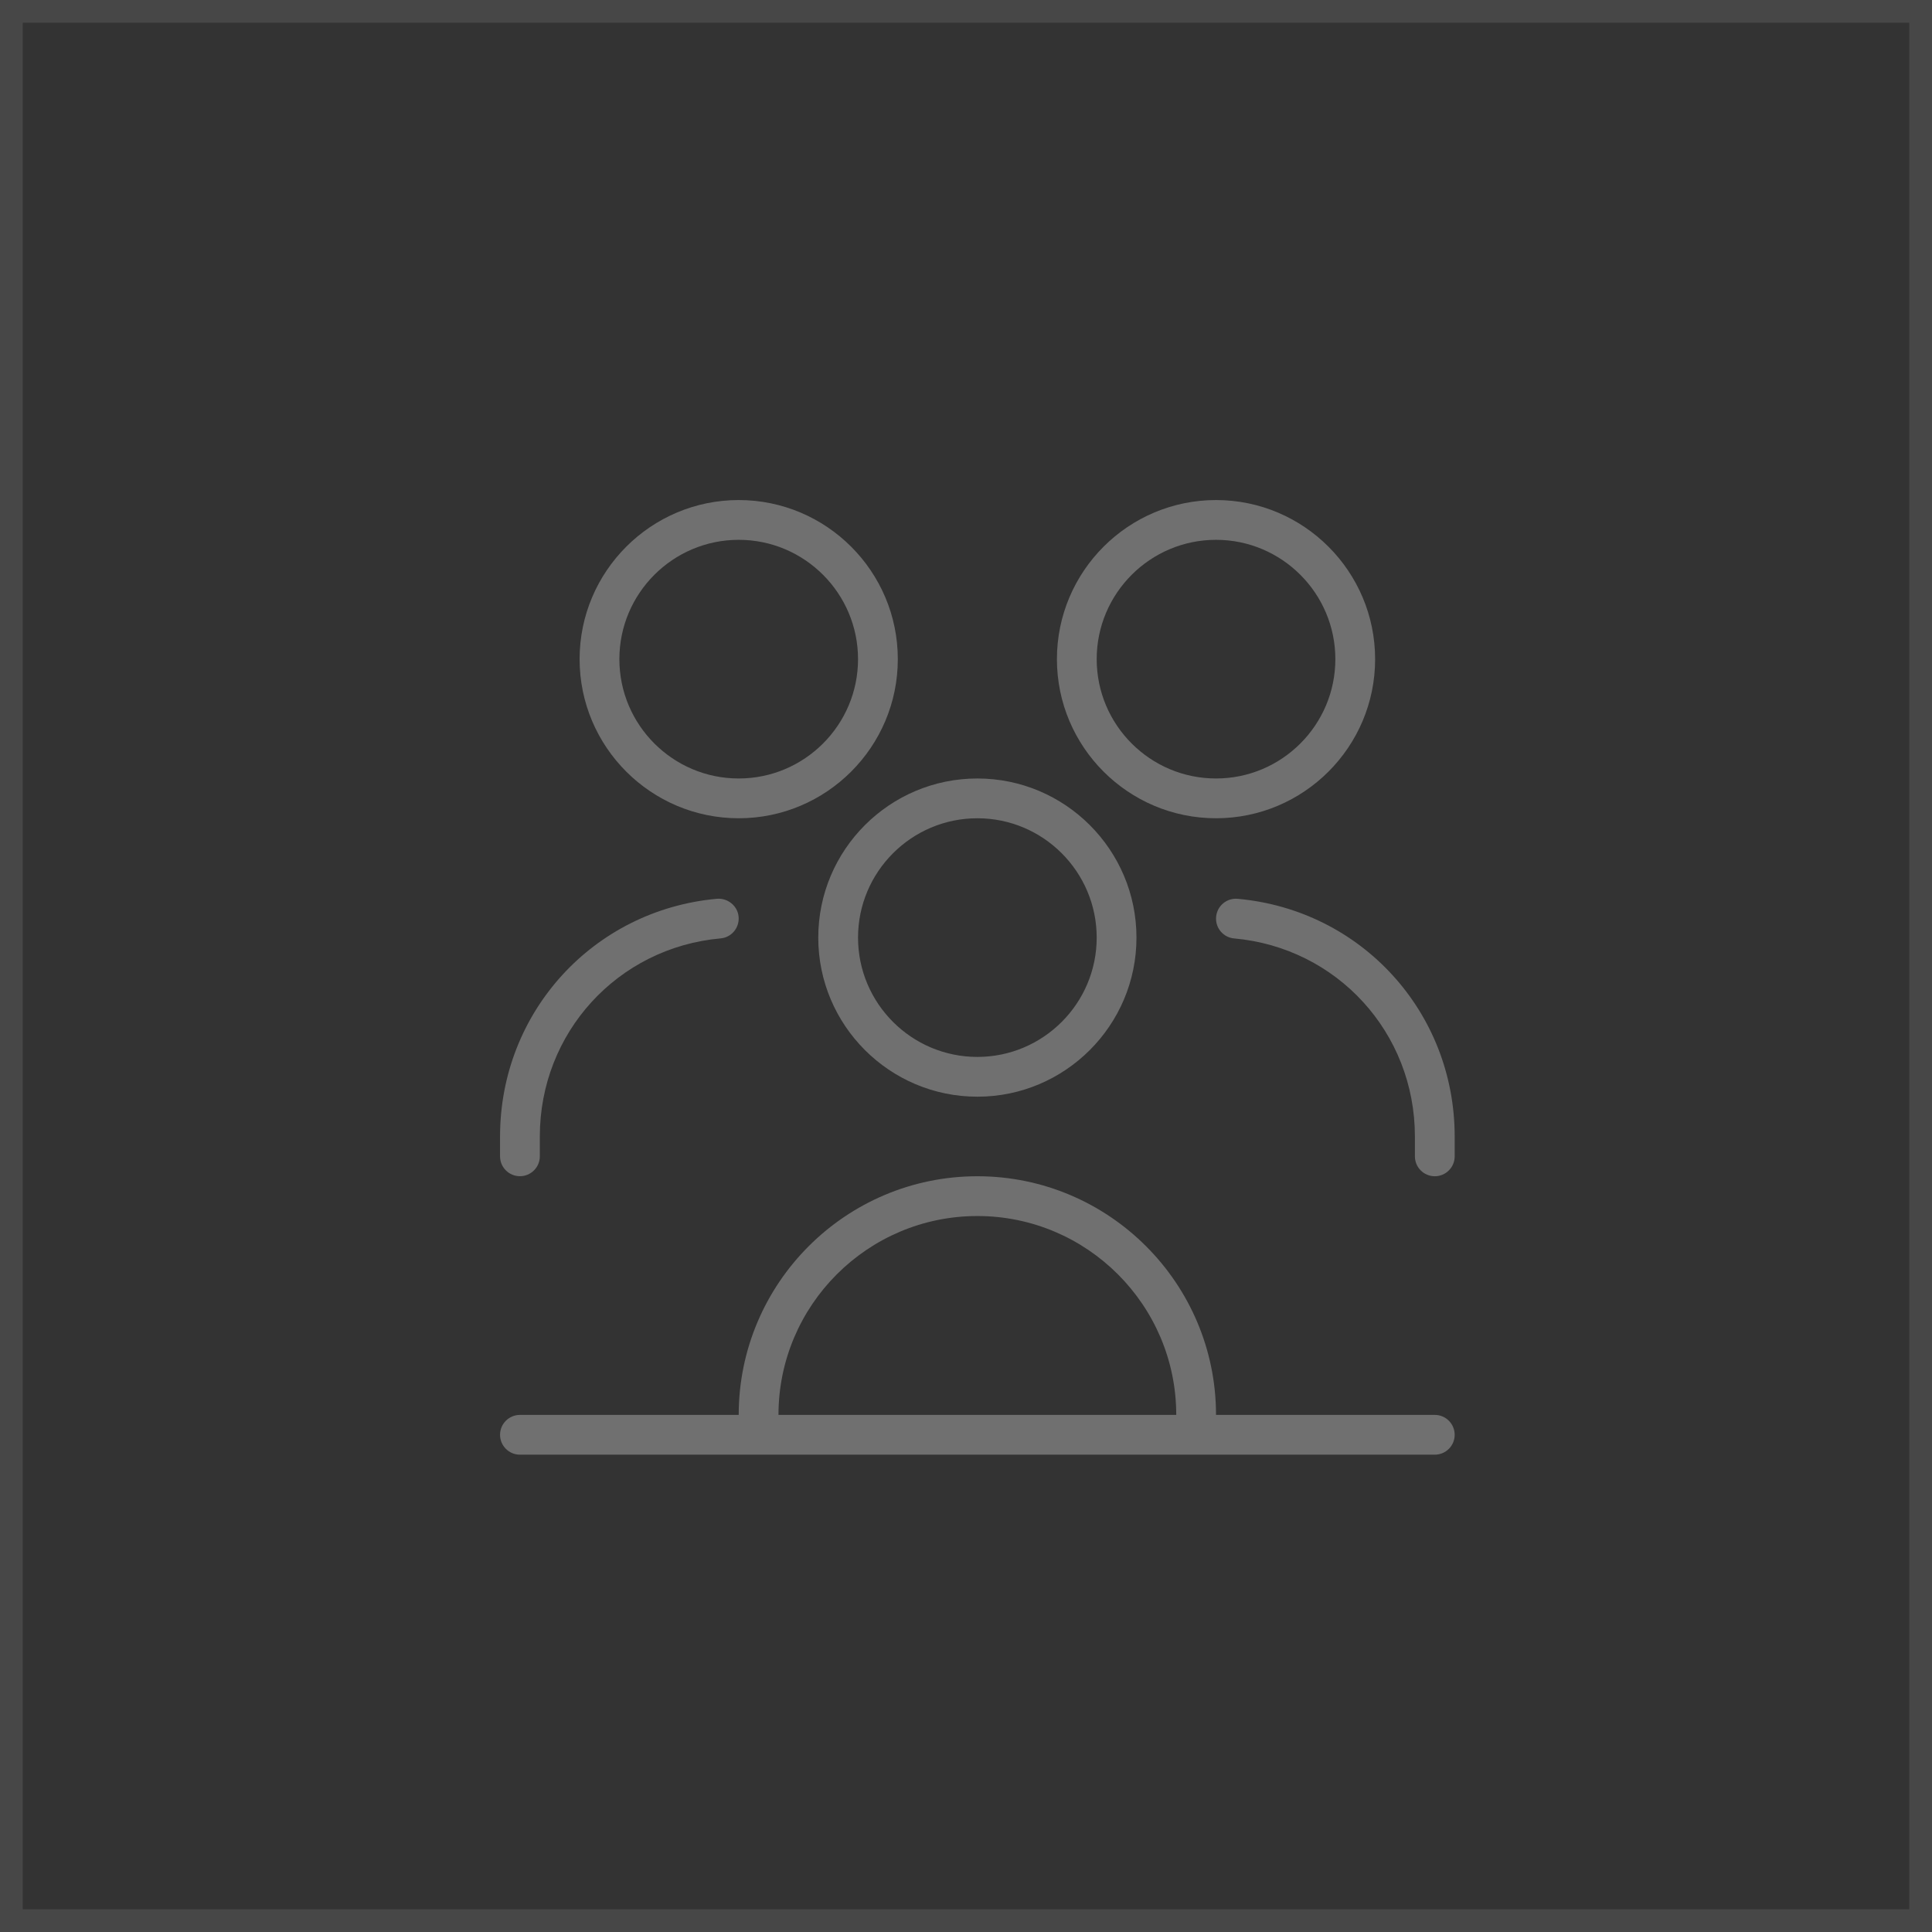
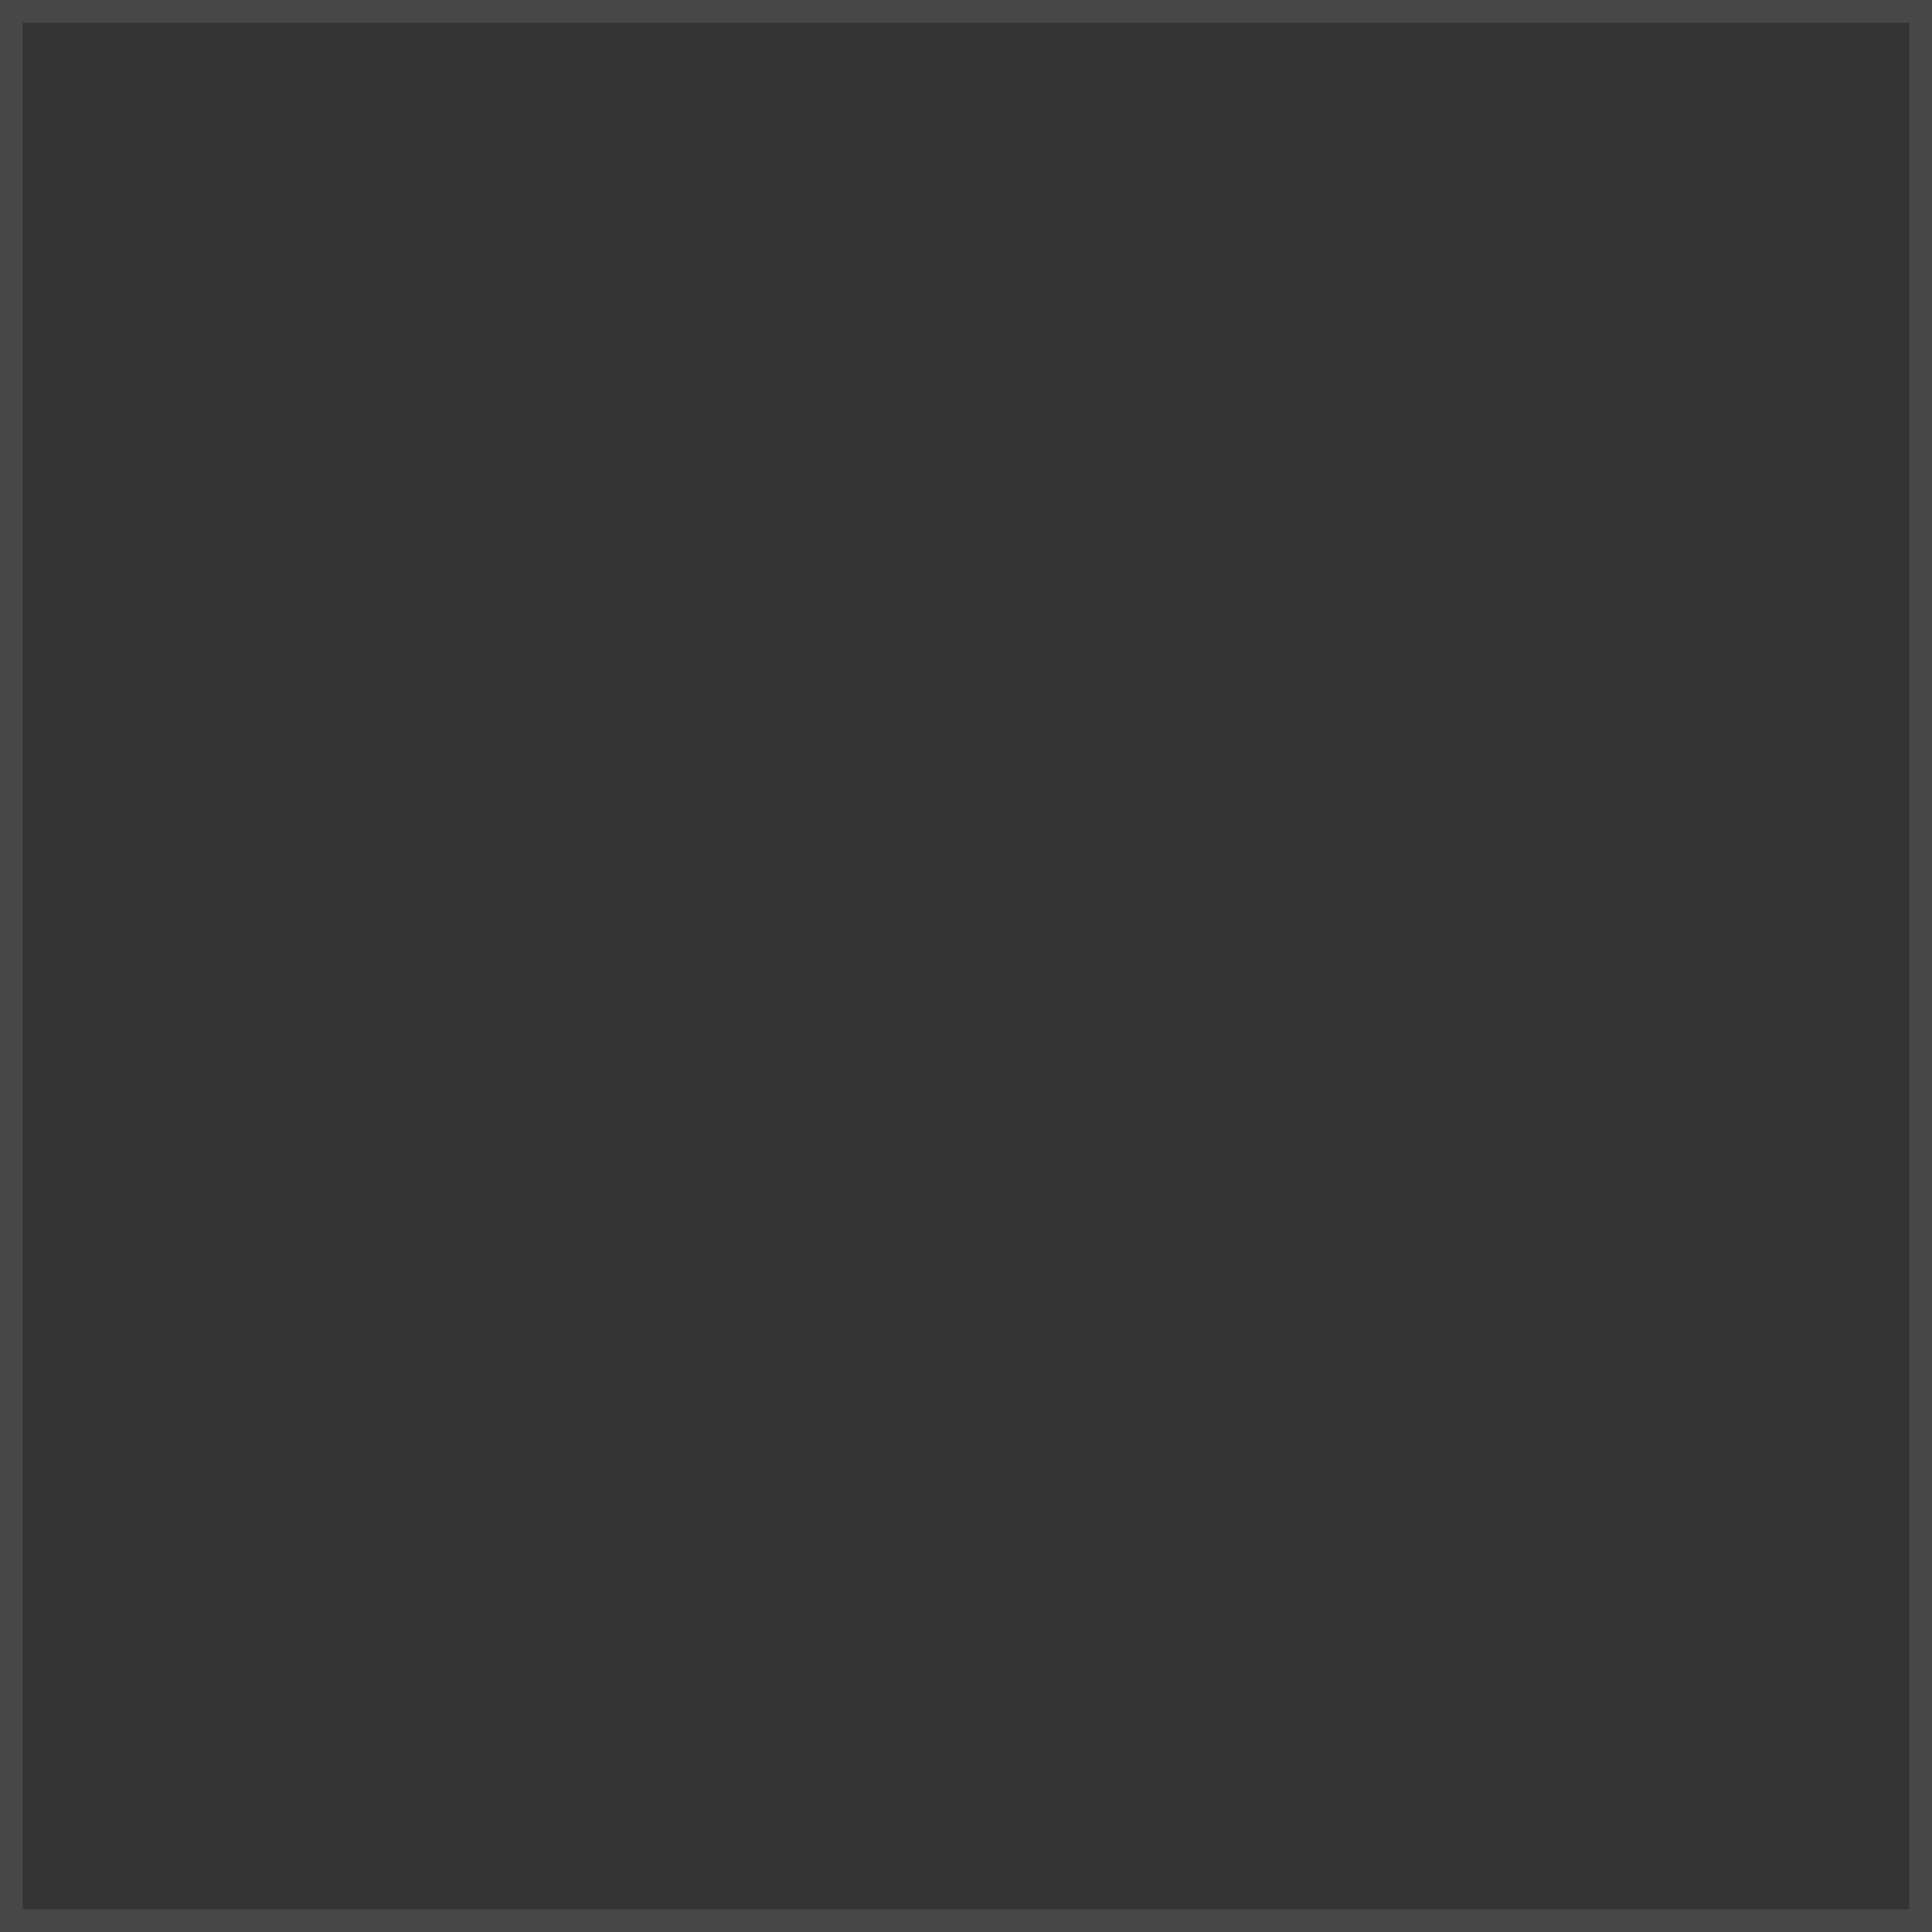
<svg xmlns="http://www.w3.org/2000/svg" width="85" height="85" viewBox="0 0 85 85" fill="none">
  <rect x="0" y="0" width="85" height="85" fill="#333333" stroke="none" />
  <rect x="0.5" y="0.5" width="84" height="84" stroke="white" stroke-opacity="0.1" />
  <g clip-path="url(#clip0_3940_1347)">
    <path d="M53.5 36C57.361 36 60.5 32.861 60.5 29C60.5 25.14 57.361 22 53.5 22C49.639 22 46.5 25.14 46.5 29C46.5 32.861 49.639 36 53.5 36ZM53.5 23.75C56.395 23.75 58.75 26.105 58.75 29C58.75 31.895 56.395 34.25 53.5 34.25C50.605 34.25 48.25 31.895 48.25 29C48.25 26.105 50.605 23.75 53.5 23.75ZM36 41.25C36 45.111 39.139 48.25 43 48.25C46.861 48.25 50 45.111 50 41.25C50 37.389 46.861 34.25 43 34.25C39.139 34.25 36 37.389 36 41.25ZM43 36C45.895 36 48.25 38.355 48.25 41.25C48.25 44.145 45.895 46.5 43 46.5C40.105 46.5 37.75 44.145 37.75 41.25C37.75 38.355 40.105 36 43 36ZM32.5 36C36.361 36 39.5 32.861 39.5 29C39.5 25.14 36.361 22 32.5 22C28.64 22 25.5 25.14 25.5 29C25.5 32.861 28.64 36 32.5 36ZM32.5 23.75C35.395 23.75 37.75 26.105 37.75 29C37.75 31.895 35.395 34.25 32.5 34.25C29.605 34.25 27.25 31.895 27.25 29C27.25 26.105 29.605 23.75 32.5 23.75ZM63.125 62.25H53.5C53.5 56.459 48.791 51.75 43 51.75C37.209 51.75 32.5 56.459 32.5 62.25H22.875C22.392 62.25 22 62.642 22 63.125C22 63.608 22.392 64 22.875 64H63.125C63.608 64 64 63.608 64 63.125C64 62.642 63.608 62.25 63.125 62.25ZM43 53.5C47.825 53.5 51.75 57.425 51.75 62.25H34.25C34.25 57.425 38.175 53.5 43 53.5ZM64 50V50.875C64 51.358 63.608 51.75 63.125 51.75C62.642 51.75 62.25 51.358 62.25 50.875V50C62.25 45.441 58.831 41.694 54.296 41.287C53.815 41.245 53.46 40.818 53.504 40.337C53.547 39.855 53.971 39.5 54.454 39.544C59.896 40.034 64 44.529 64 50ZM22 50.875V50C22 44.529 26.104 40.034 31.546 39.542C32.015 39.504 32.455 39.853 32.496 40.335C32.538 40.816 32.185 41.243 31.704 41.285C27.169 41.693 23.75 45.44 23.75 49.998V50.873C23.75 51.356 23.358 51.748 22.875 51.748C22.392 51.748 22 51.358 22 50.875Z" fill="white" fill-opacity="0.3" />
  </g>
  <defs>
    <clipPath id="clip0_3940_1347">
-       <rect width="42" height="42" fill="white" transform="translate(22 22)" />
-     </clipPath>
+       </clipPath>
  </defs>
</svg>